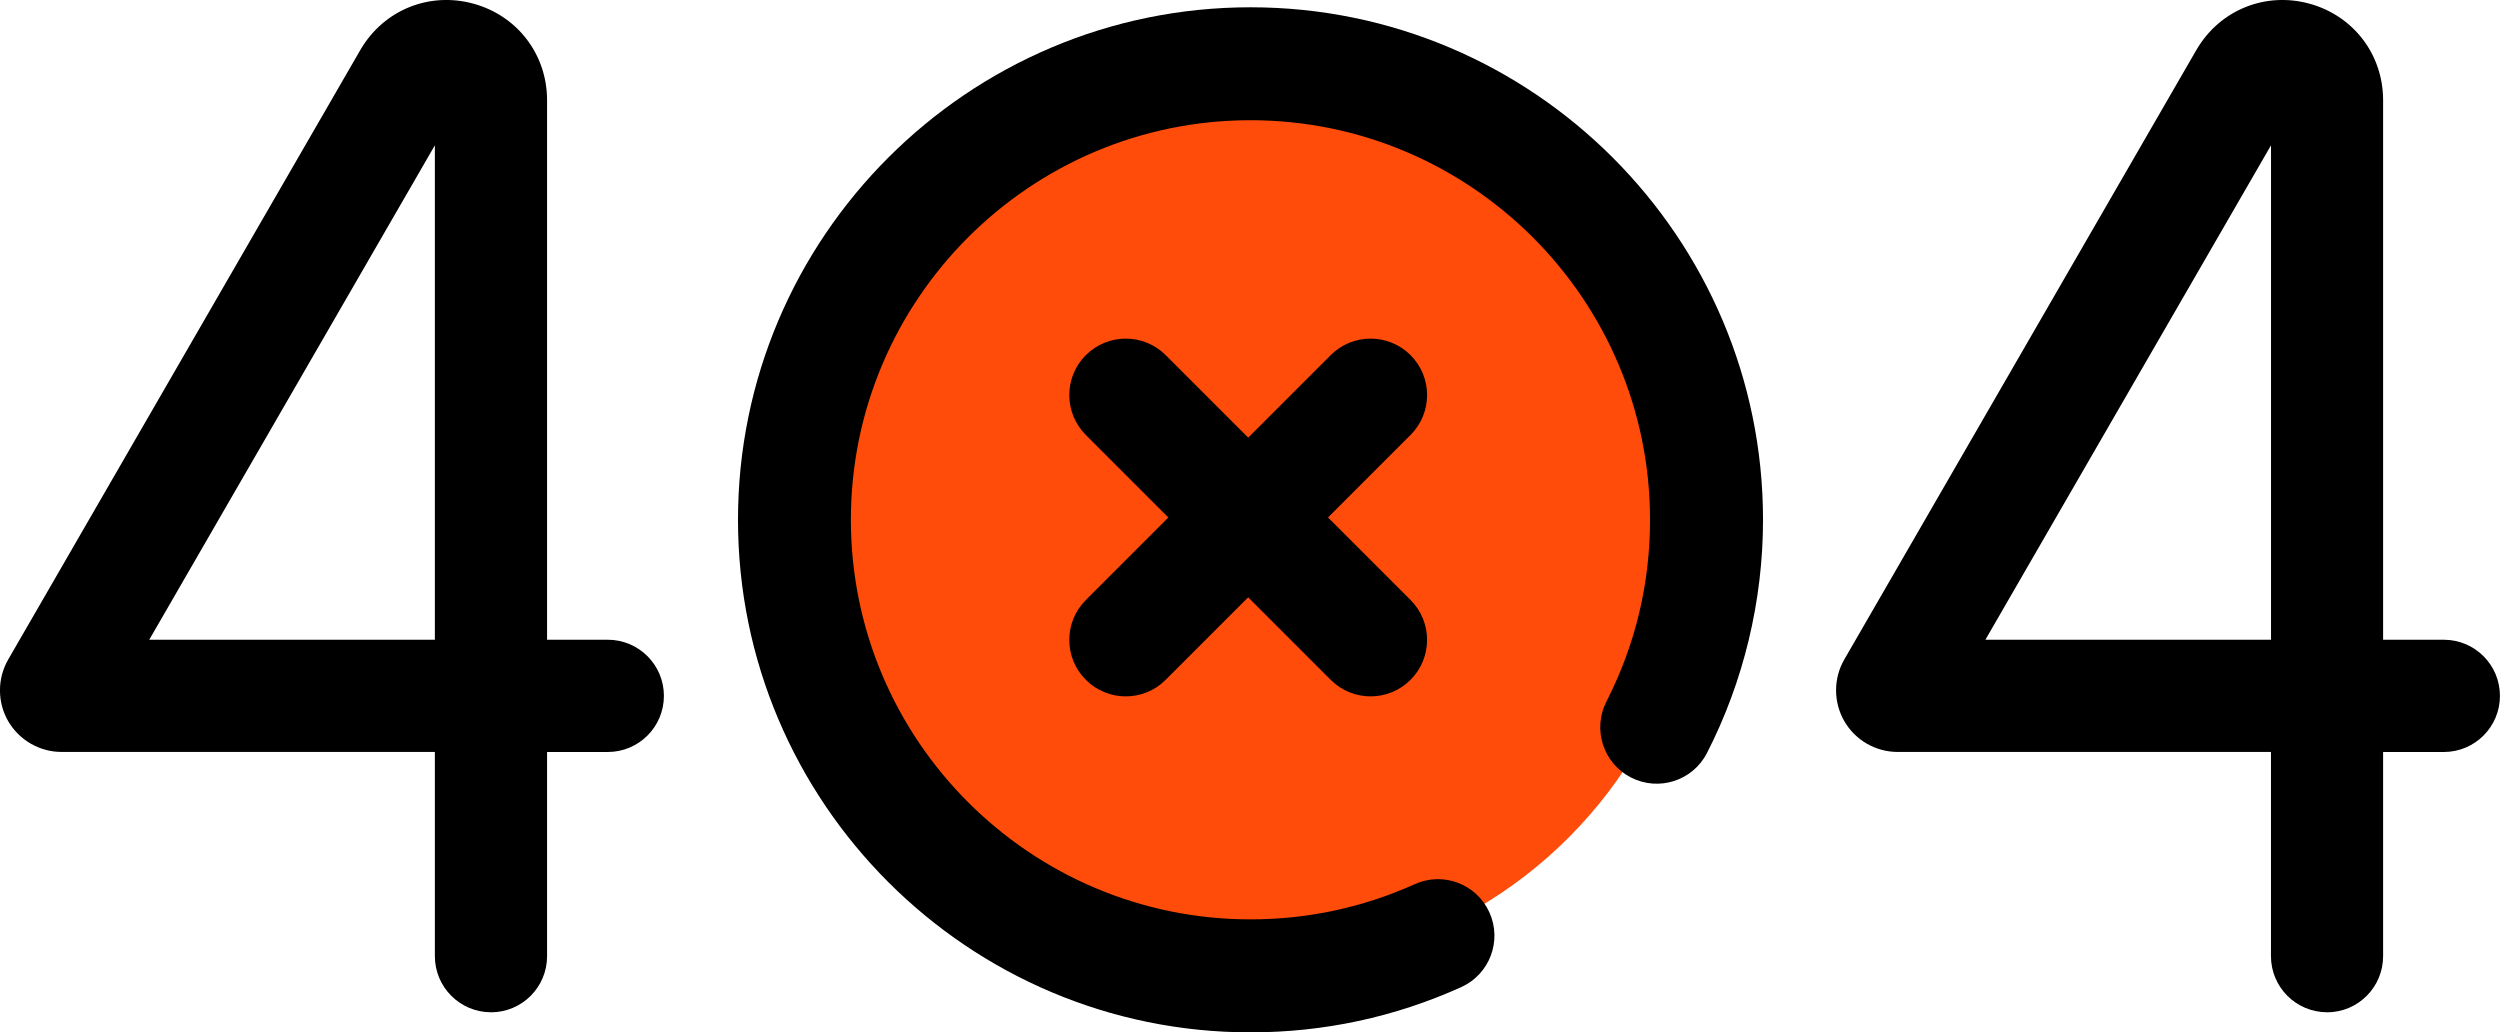
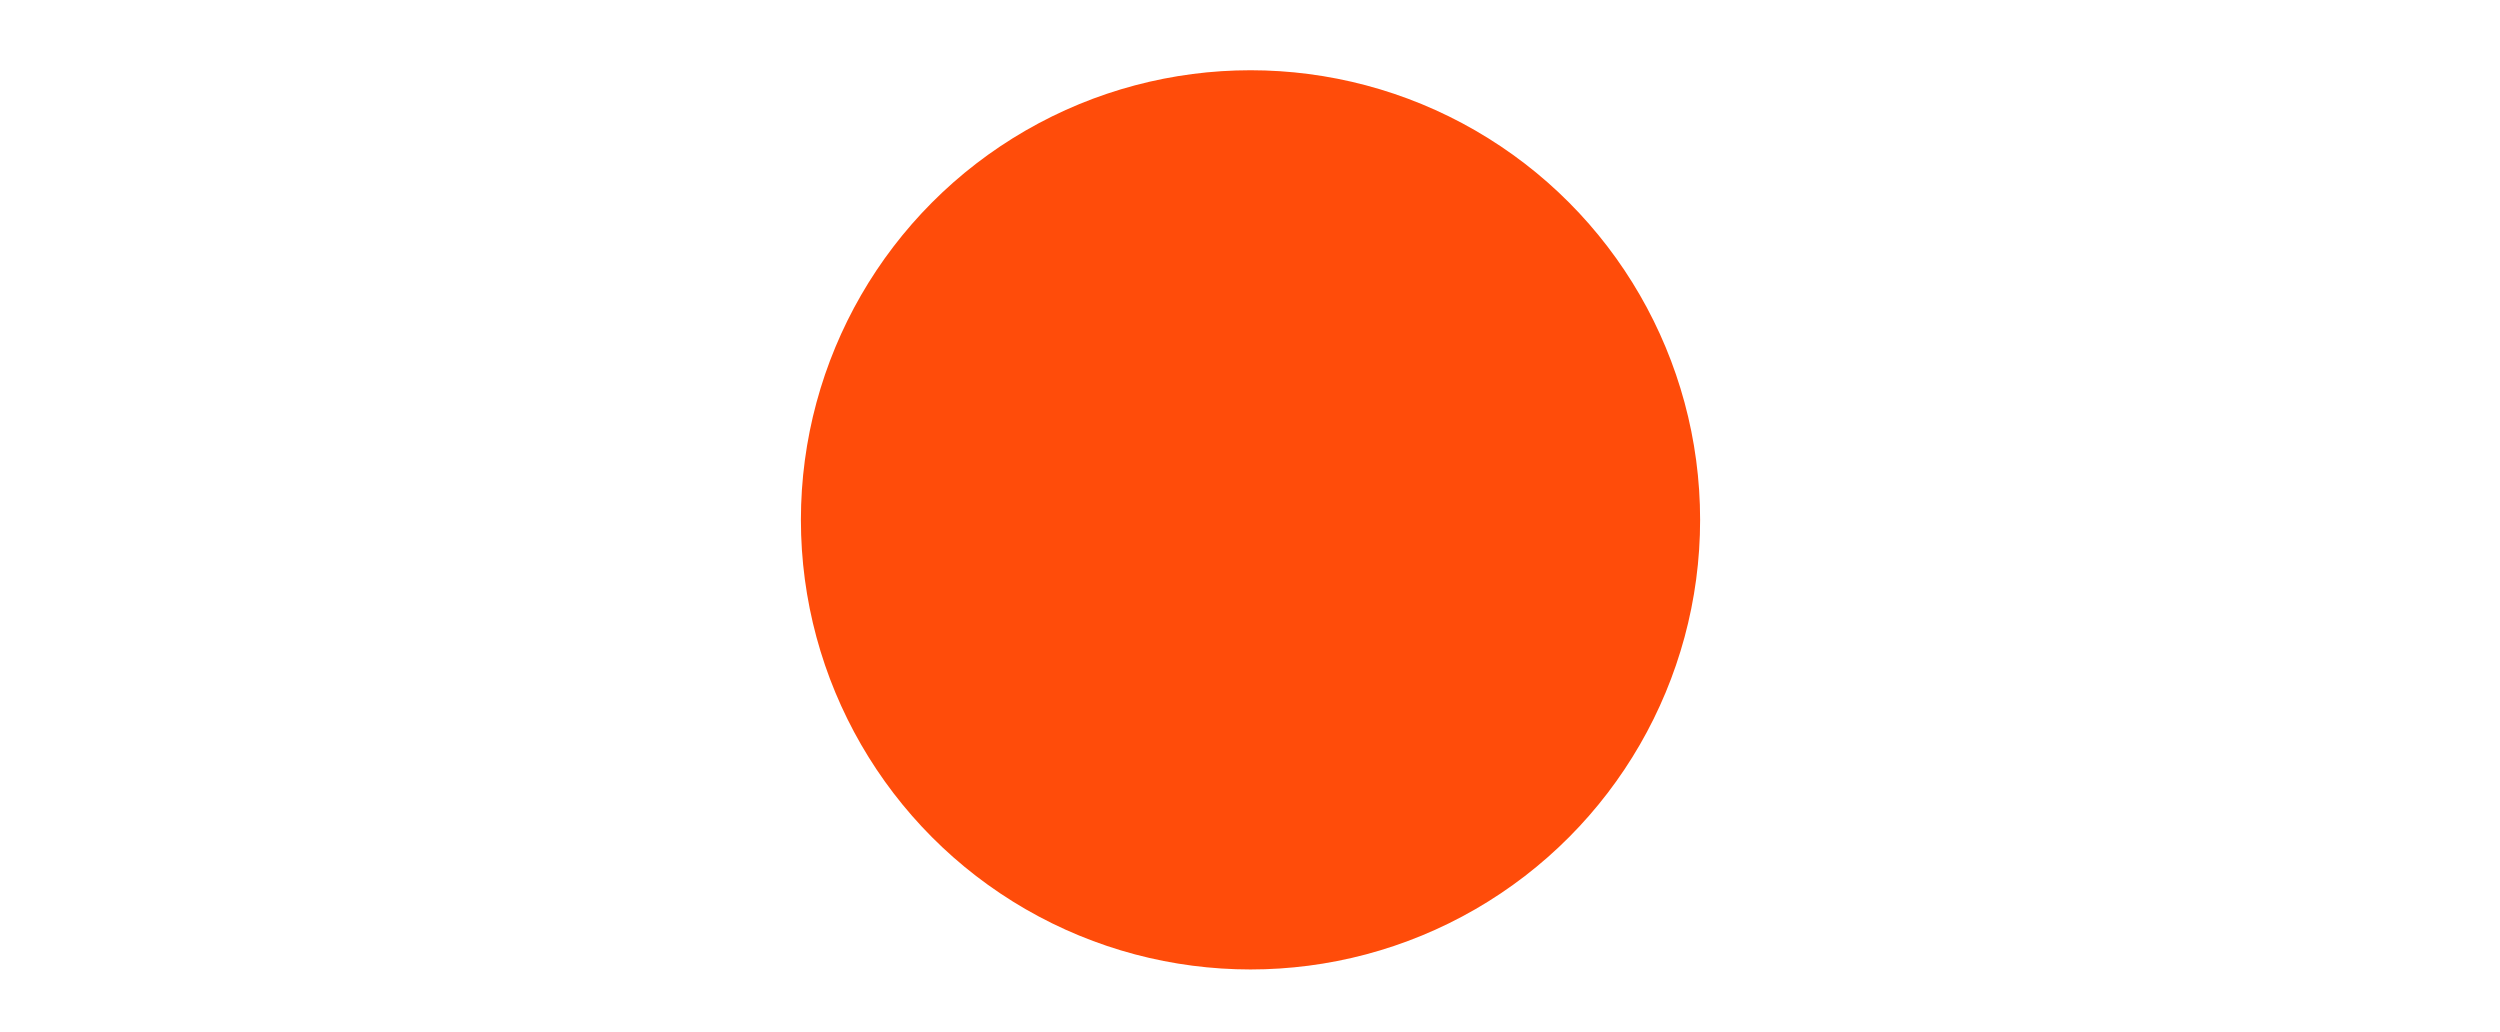
<svg xmlns="http://www.w3.org/2000/svg" id="Layer_2" data-name="Layer 2" viewBox="0 0 442.72 182.82">
  <defs>
    <style>
      .cls-1 {
        fill: #000;
      }

      .cls-1, .cls-2 {
        stroke-width: 0px;
      }

      .cls-2 {
        fill: #ff4c0a;
      }
    </style>
  </defs>
  <g id="Layer_1-2" data-name="Layer 1">
    <g>
-       <path class="cls-1" d="M86.95,179.26c-5.49,0-9.94-4.45-9.94-9.94v-36.16H10.9c-3.88,0-7.5-2.09-9.45-5.45-1.94-3.36-1.94-7.54,0-10.91L63.84,8.8s.04-.07.06-.1c4.13-6.96,12.14-10.19,19.94-8.05,7.8,2.14,13.04,9.01,13.04,17.1v95.54h10.75c5.49,0,9.94,4.45,9.94,9.94s-4.45,9.94-9.94,9.94h-10.75v36.16c0,5.49-4.45,9.94-9.94,9.94ZM26.43,113.29h50.58V25.73L26.43,113.29Z" />
-       <path class="cls-1" d="M412.1,179.26c-5.49,0-9.94-4.45-9.94-9.94v-36.16h-66.11c-3.89,0-7.51-2.09-9.45-5.46-1.94-3.37-1.94-7.55,0-10.91l62.38-107.99s.04-.07.06-.1c4.13-6.96,12.14-10.19,19.94-8.05,7.8,2.14,13.04,9.01,13.04,17.1v95.54h10.75c5.49,0,9.94,4.45,9.94,9.94s-4.45,9.94-9.94,9.94h-10.75v36.16c0,5.49-4.45,9.94-9.94,9.94ZM351.59,113.29h50.58V25.73l-50.58,87.56Z" />
      <circle class="cls-2" cx="221.45" cy="92.06" r="79.62" />
-       <path class="cls-1" d="M235.18,91.64l14.61-14.61c3.91-3.91,3.91-10.24,0-14.14-3.9-3.9-10.23-3.9-14.14,0l-14.61,14.61-14.61-14.61c-3.91-3.9-10.24-3.9-14.14,0-3.91,3.91-3.91,10.24,0,14.14l14.61,14.61-14.61,14.61c-3.91,3.91-3.91,10.24,0,14.14,1.95,1.95,4.51,2.93,7.07,2.93s5.12-.98,7.07-2.93l14.61-14.61,14.61,14.61c1.95,1.95,4.51,2.93,7.07,2.93s5.12-.98,7.07-2.93c3.91-3.91,3.91-10.24,0-14.14l-14.61-14.61Z" />
-       <path class="cls-1" d="M221.45,182.82c-50.05,0-90.76-40.72-90.76-90.76S171.41,1.29,221.45,1.29s90.76,40.72,90.76,90.76c0,14.33-3.43,28.61-9.92,41.29-2.51,4.92-8.54,6.86-13.46,4.35-4.92-2.52-6.86-8.54-4.35-13.46,5.12-10.02,7.72-20.84,7.72-32.18,0-39.02-31.75-70.76-70.76-70.76s-70.76,31.75-70.76,70.76,31.75,70.76,70.76,70.76c10.14,0,19.93-2.1,29.09-6.23,5.03-2.28,10.96-.04,13.23,5,2.27,5.03.04,10.96-5,13.23-11.76,5.31-24.32,8.01-37.32,8.01Z" />
    </g>
  </g>
</svg>